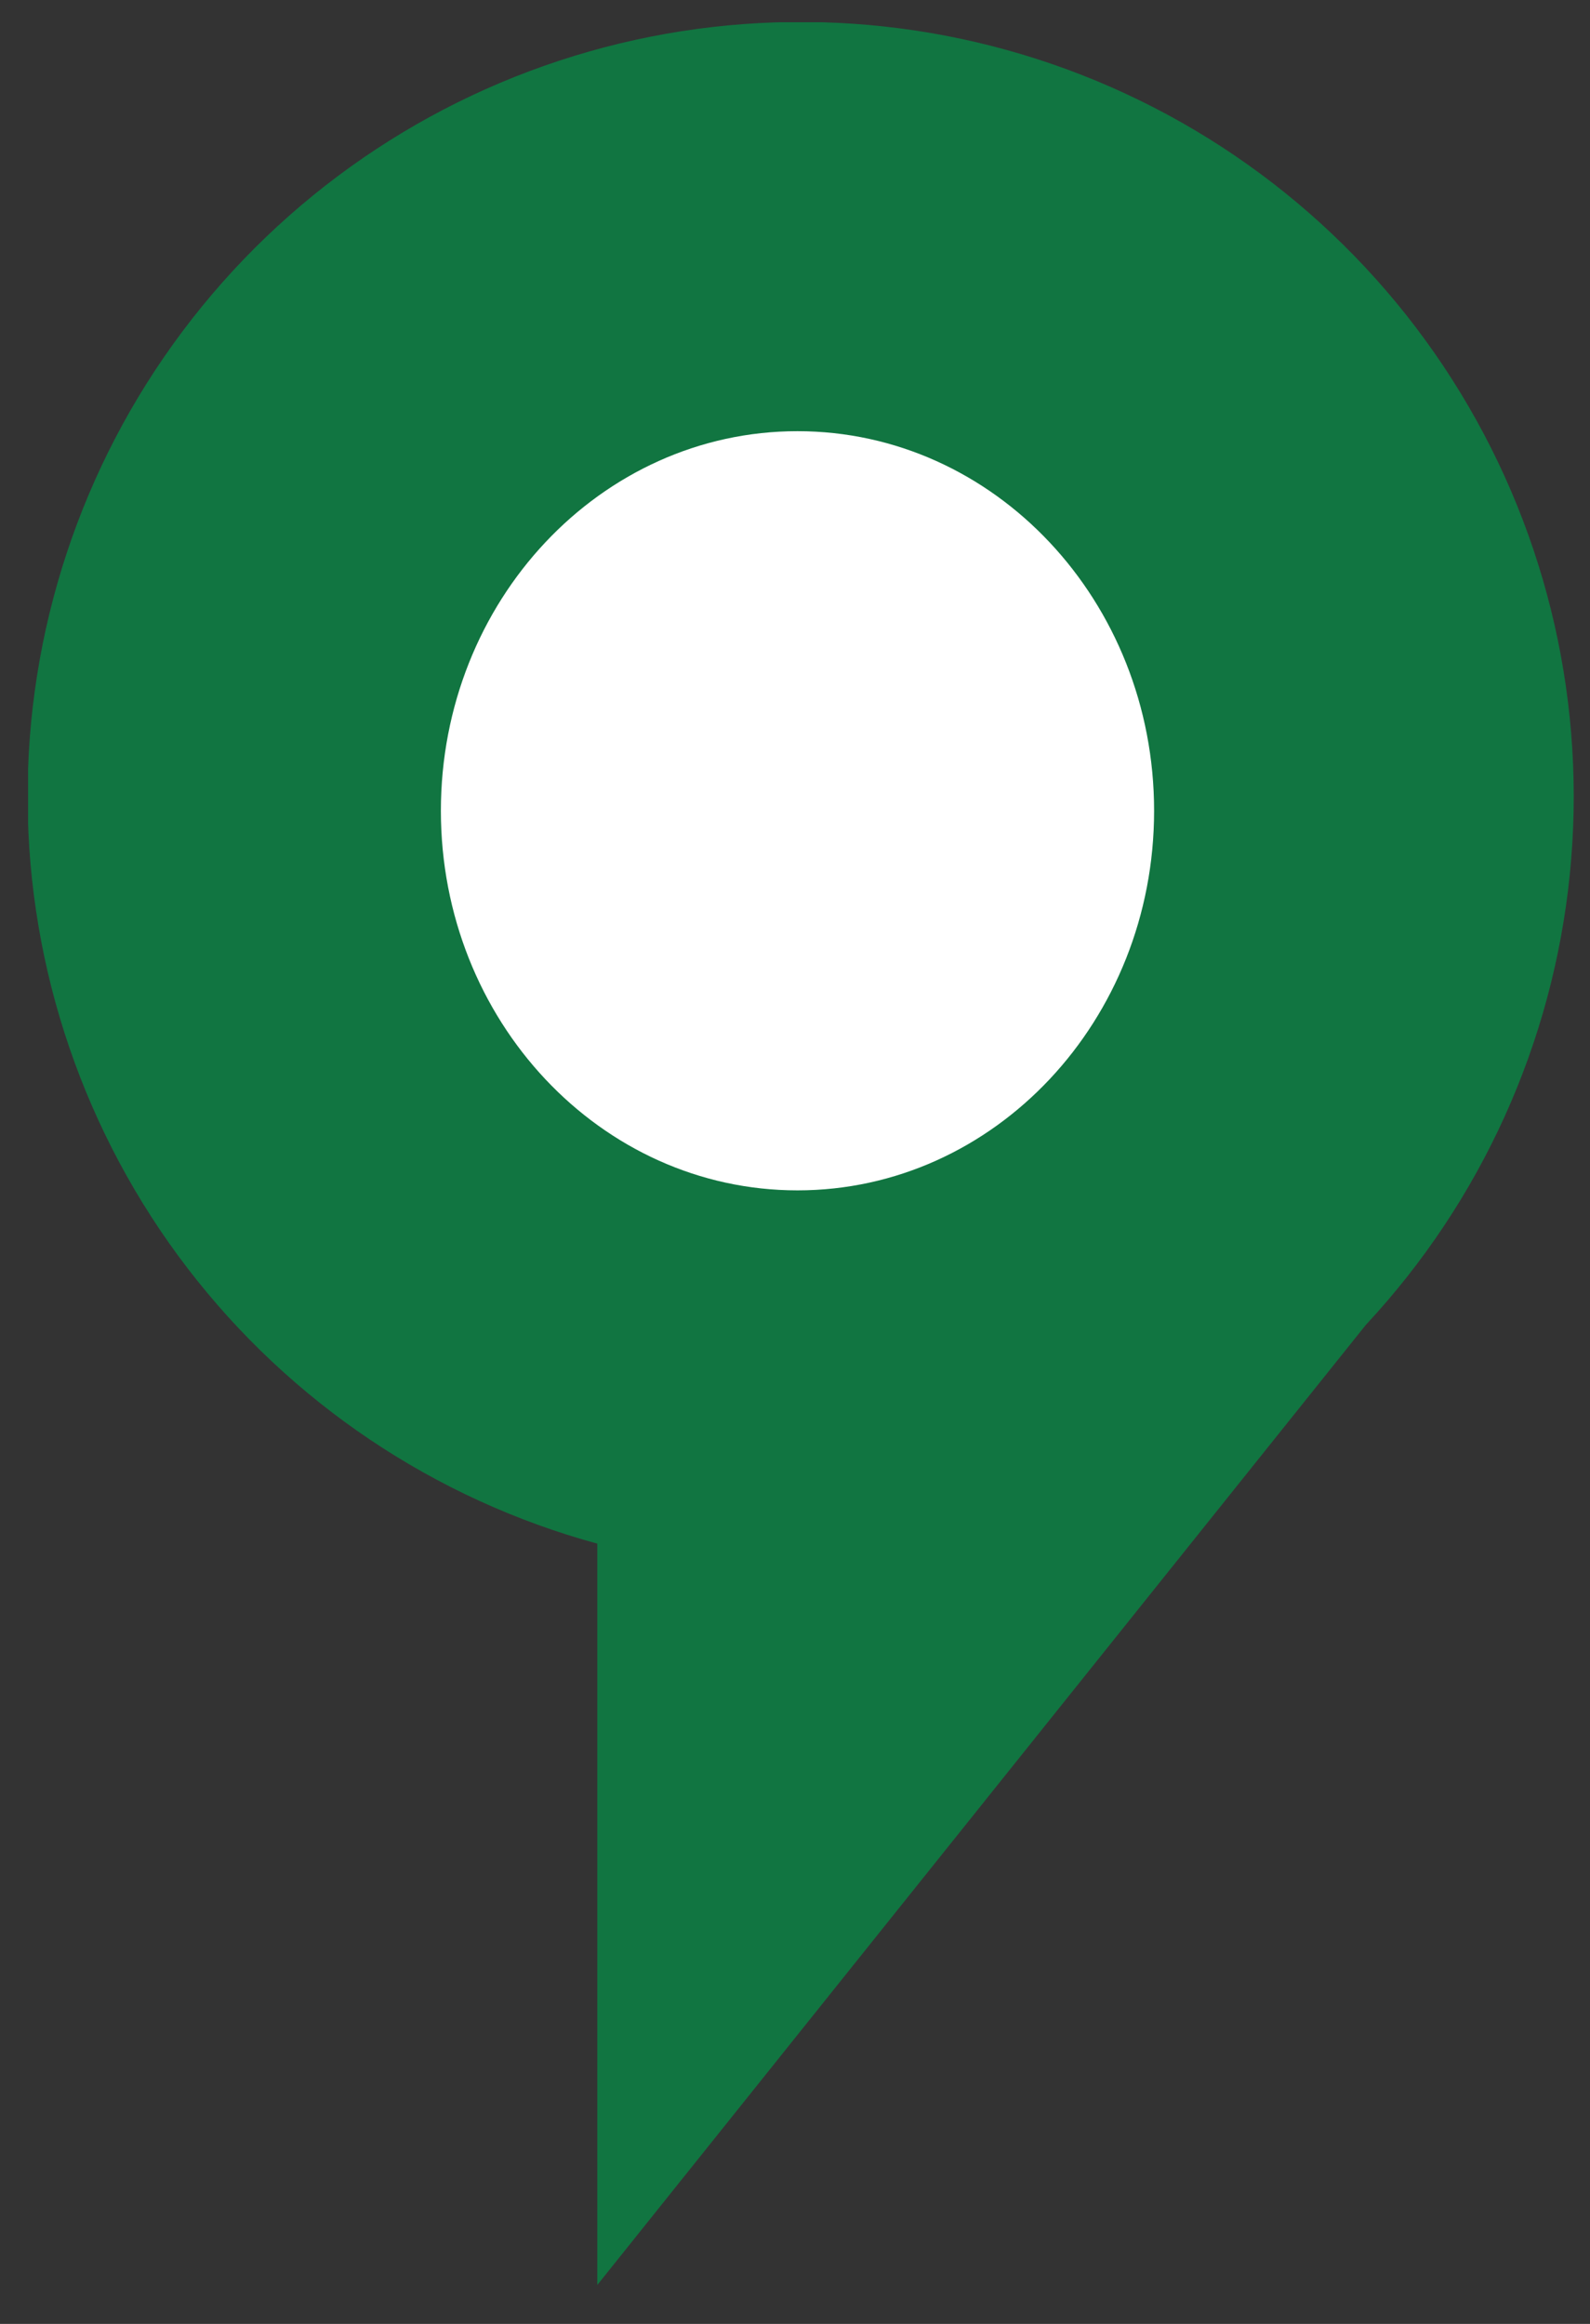
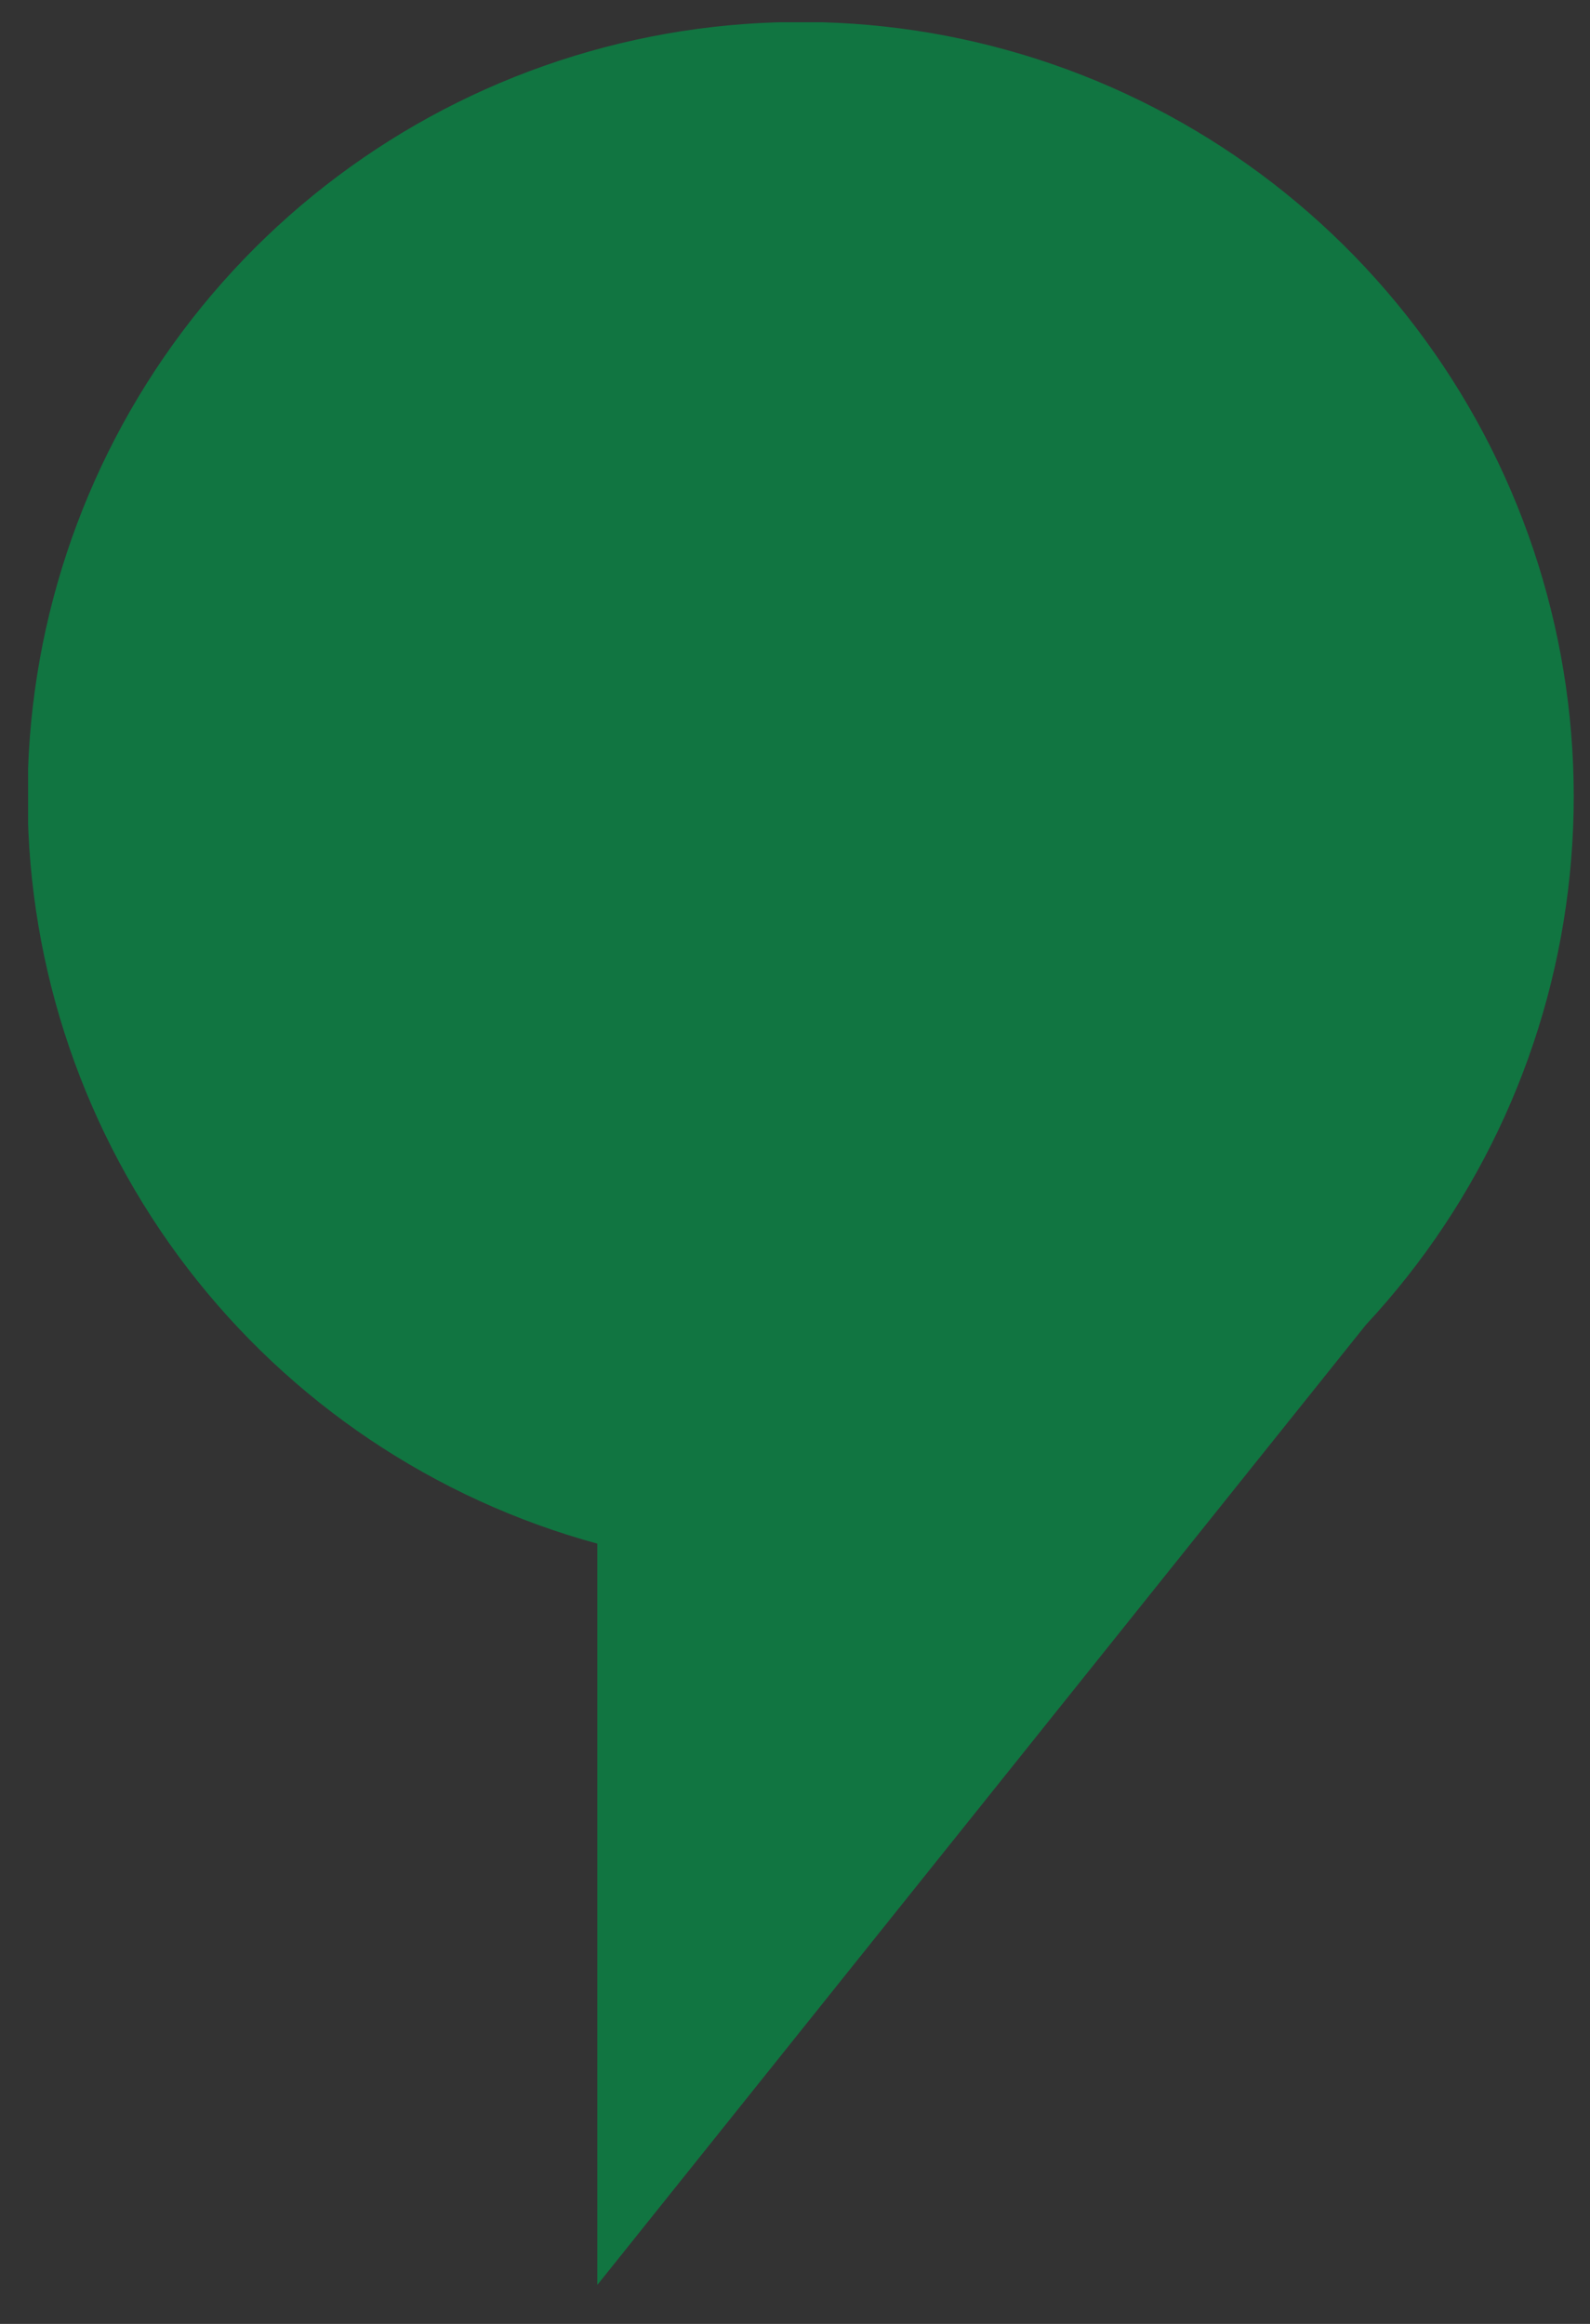
<svg xmlns="http://www.w3.org/2000/svg" width="39" height="57" viewBox="0 0 39 57" fill="none">
  <rect x="0" y="0" width="39" height="57" fill="#333333" stroke="none" />
  <g clip-path="url(#clip0_8_596)">
-     <path d="M14.651 37.862C10.654 36.771 7.124 34.398 4.6 31.107C2.077 27.815 0.699 23.787 0.677 19.637C0.654 15.487 1.989 11.444 4.478 8.125C6.966 4.807 10.47 2.397 14.455 1.262C18.44 0.128 22.686 0.332 26.544 1.843C30.403 3.354 33.661 6.09 35.82 9.631C37.98 13.173 38.923 17.325 38.504 21.454C38.086 25.583 36.329 29.461 33.503 32.495L14.651 56.045V37.862Z" fill="#117541" />
-     <path d="M19.561 29.197C24.392 29.197 28.308 25.029 28.308 19.887C28.308 14.745 24.392 10.576 19.561 10.576C14.73 10.576 10.814 14.745 10.814 19.887C10.814 25.029 14.73 29.197 19.561 29.197Z" fill="white" />
+     <path d="M14.651 37.862C10.654 36.771 7.124 34.398 4.6 31.107C2.077 27.815 0.699 23.787 0.677 19.637C0.654 15.487 1.989 11.444 4.478 8.125C6.966 4.807 10.47 2.397 14.455 1.262C18.44 0.128 22.686 0.332 26.544 1.843C30.403 3.354 33.661 6.09 35.82 9.631C37.98 13.173 38.923 17.325 38.504 21.454C38.086 25.583 36.329 29.461 33.503 32.495L14.651 56.045V37.862" fill="#117541" />
  </g>
  <defs>
    <clipPath id="clip0_8_596">
      <rect width="37.914" height="55.496" fill="white" transform="translate(0.689 0.546)" />
    </clipPath>
  </defs>
</svg>